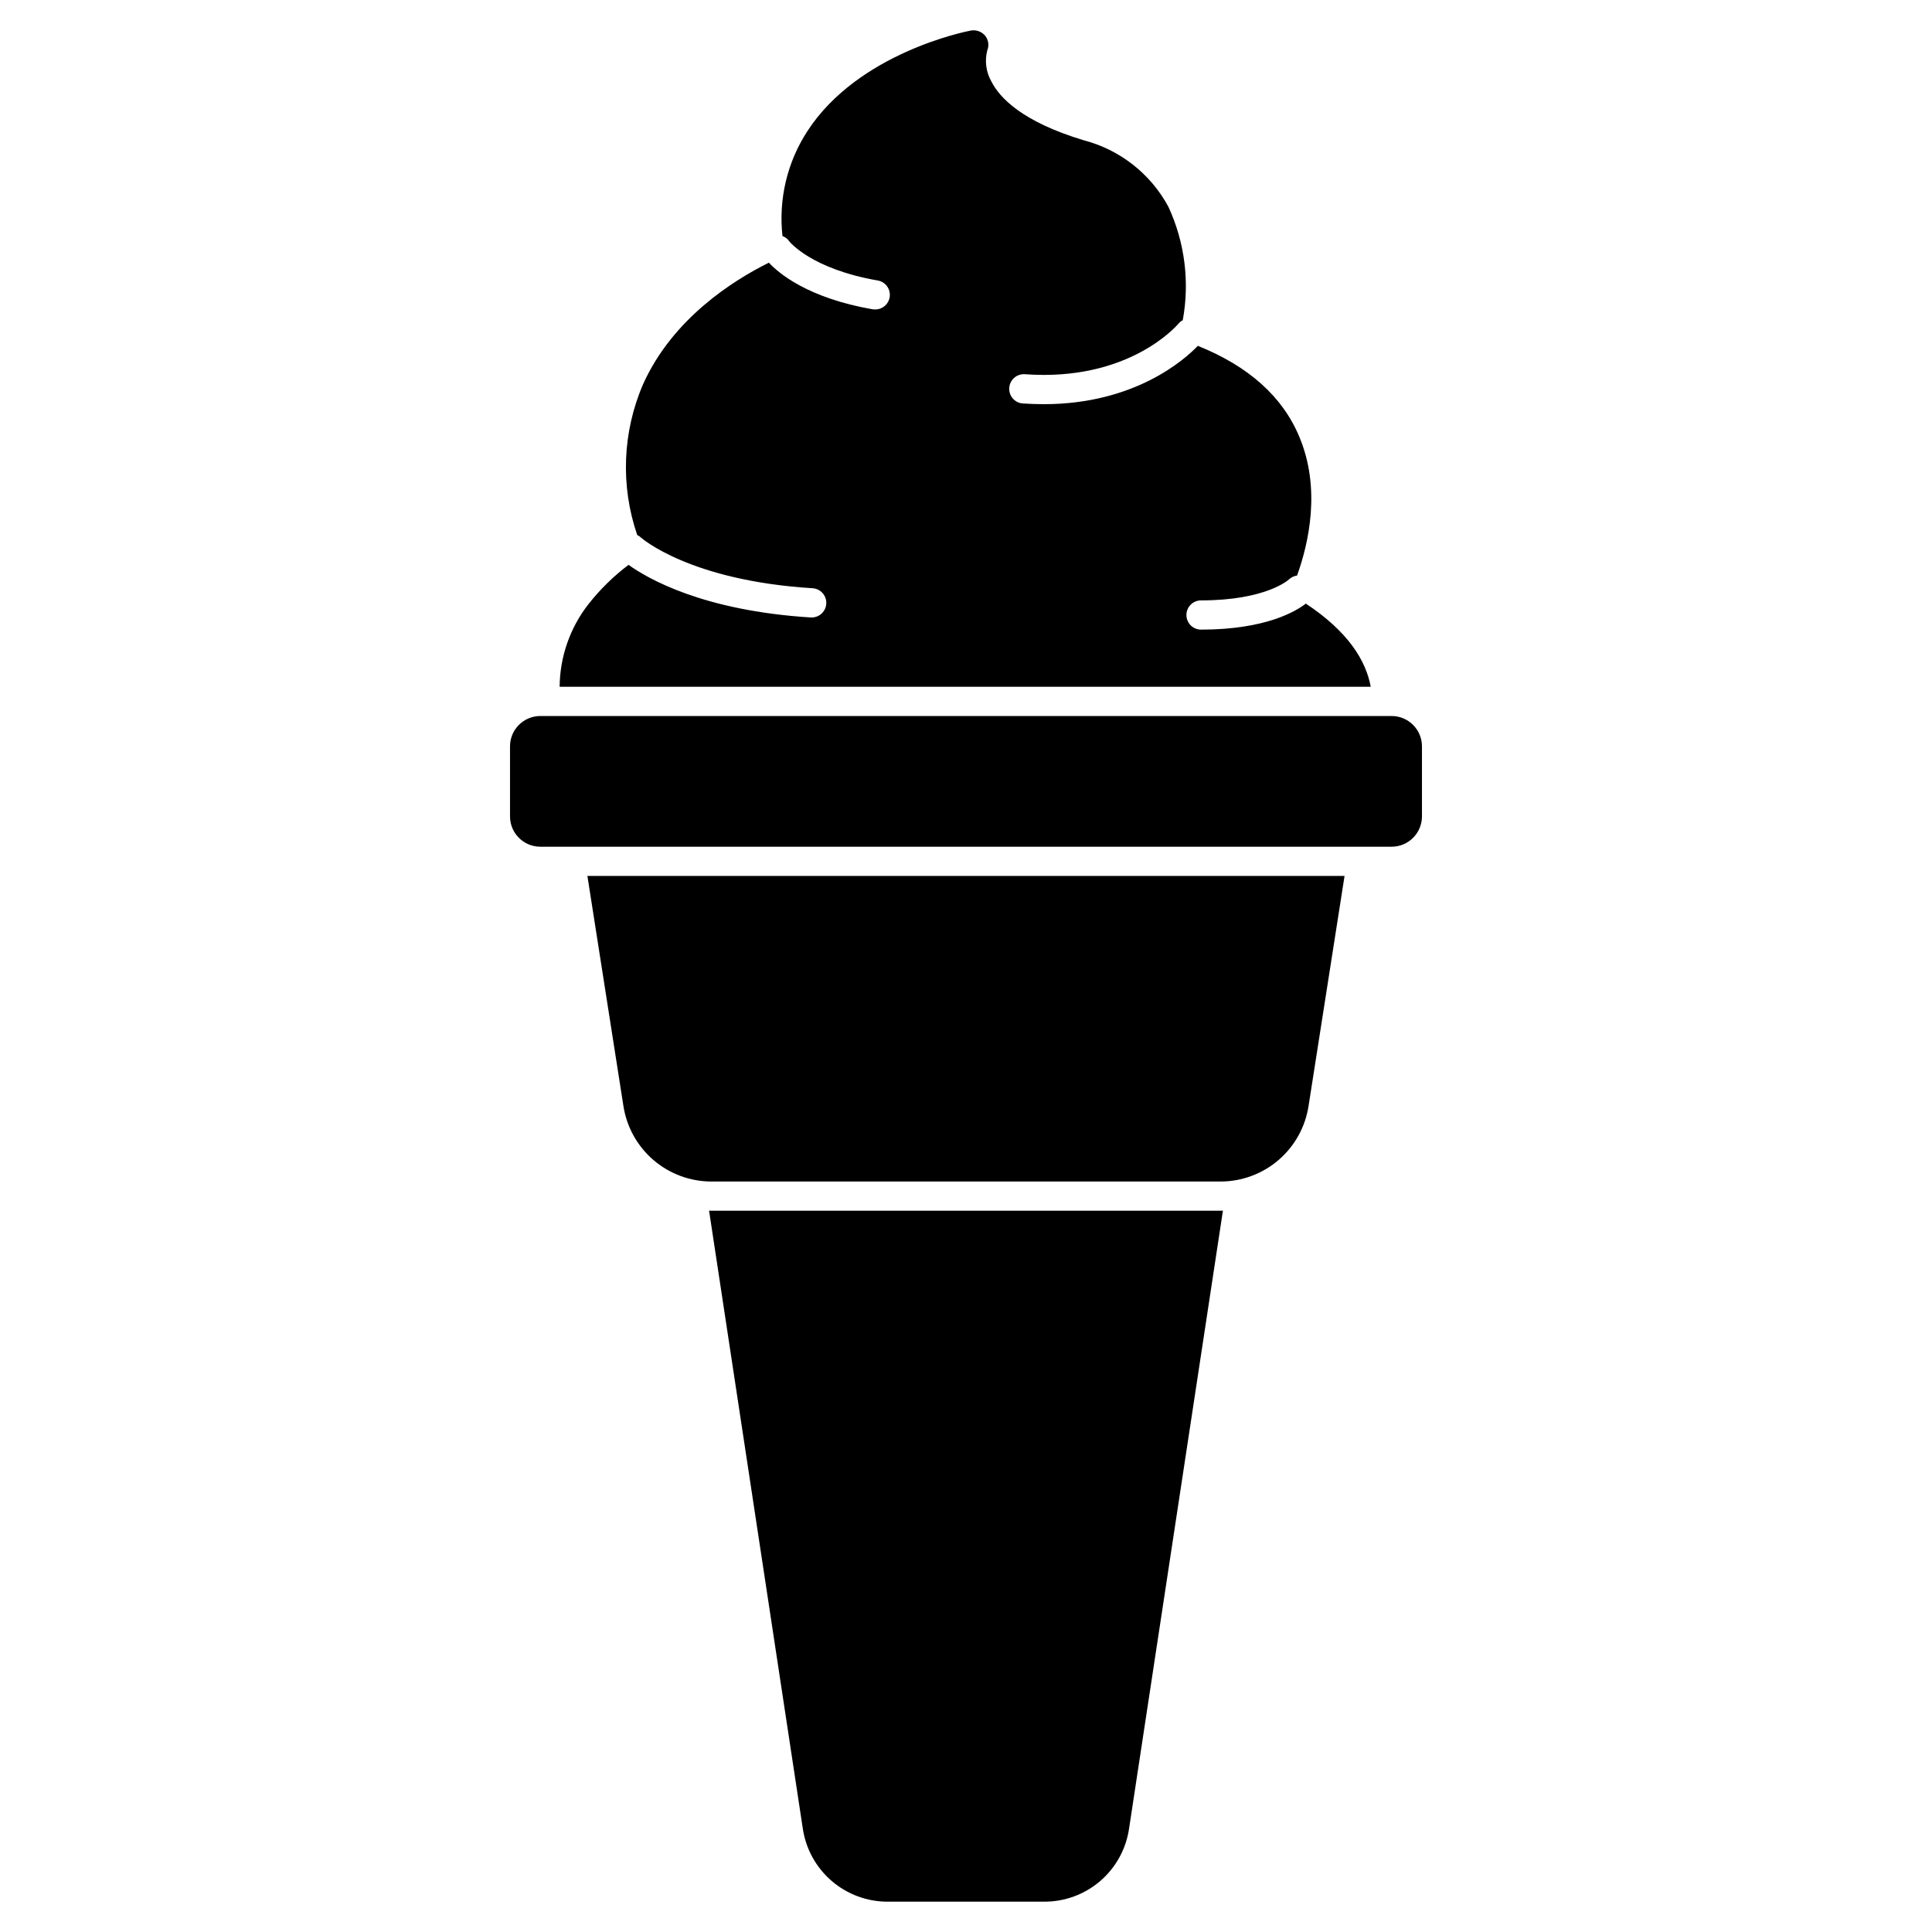
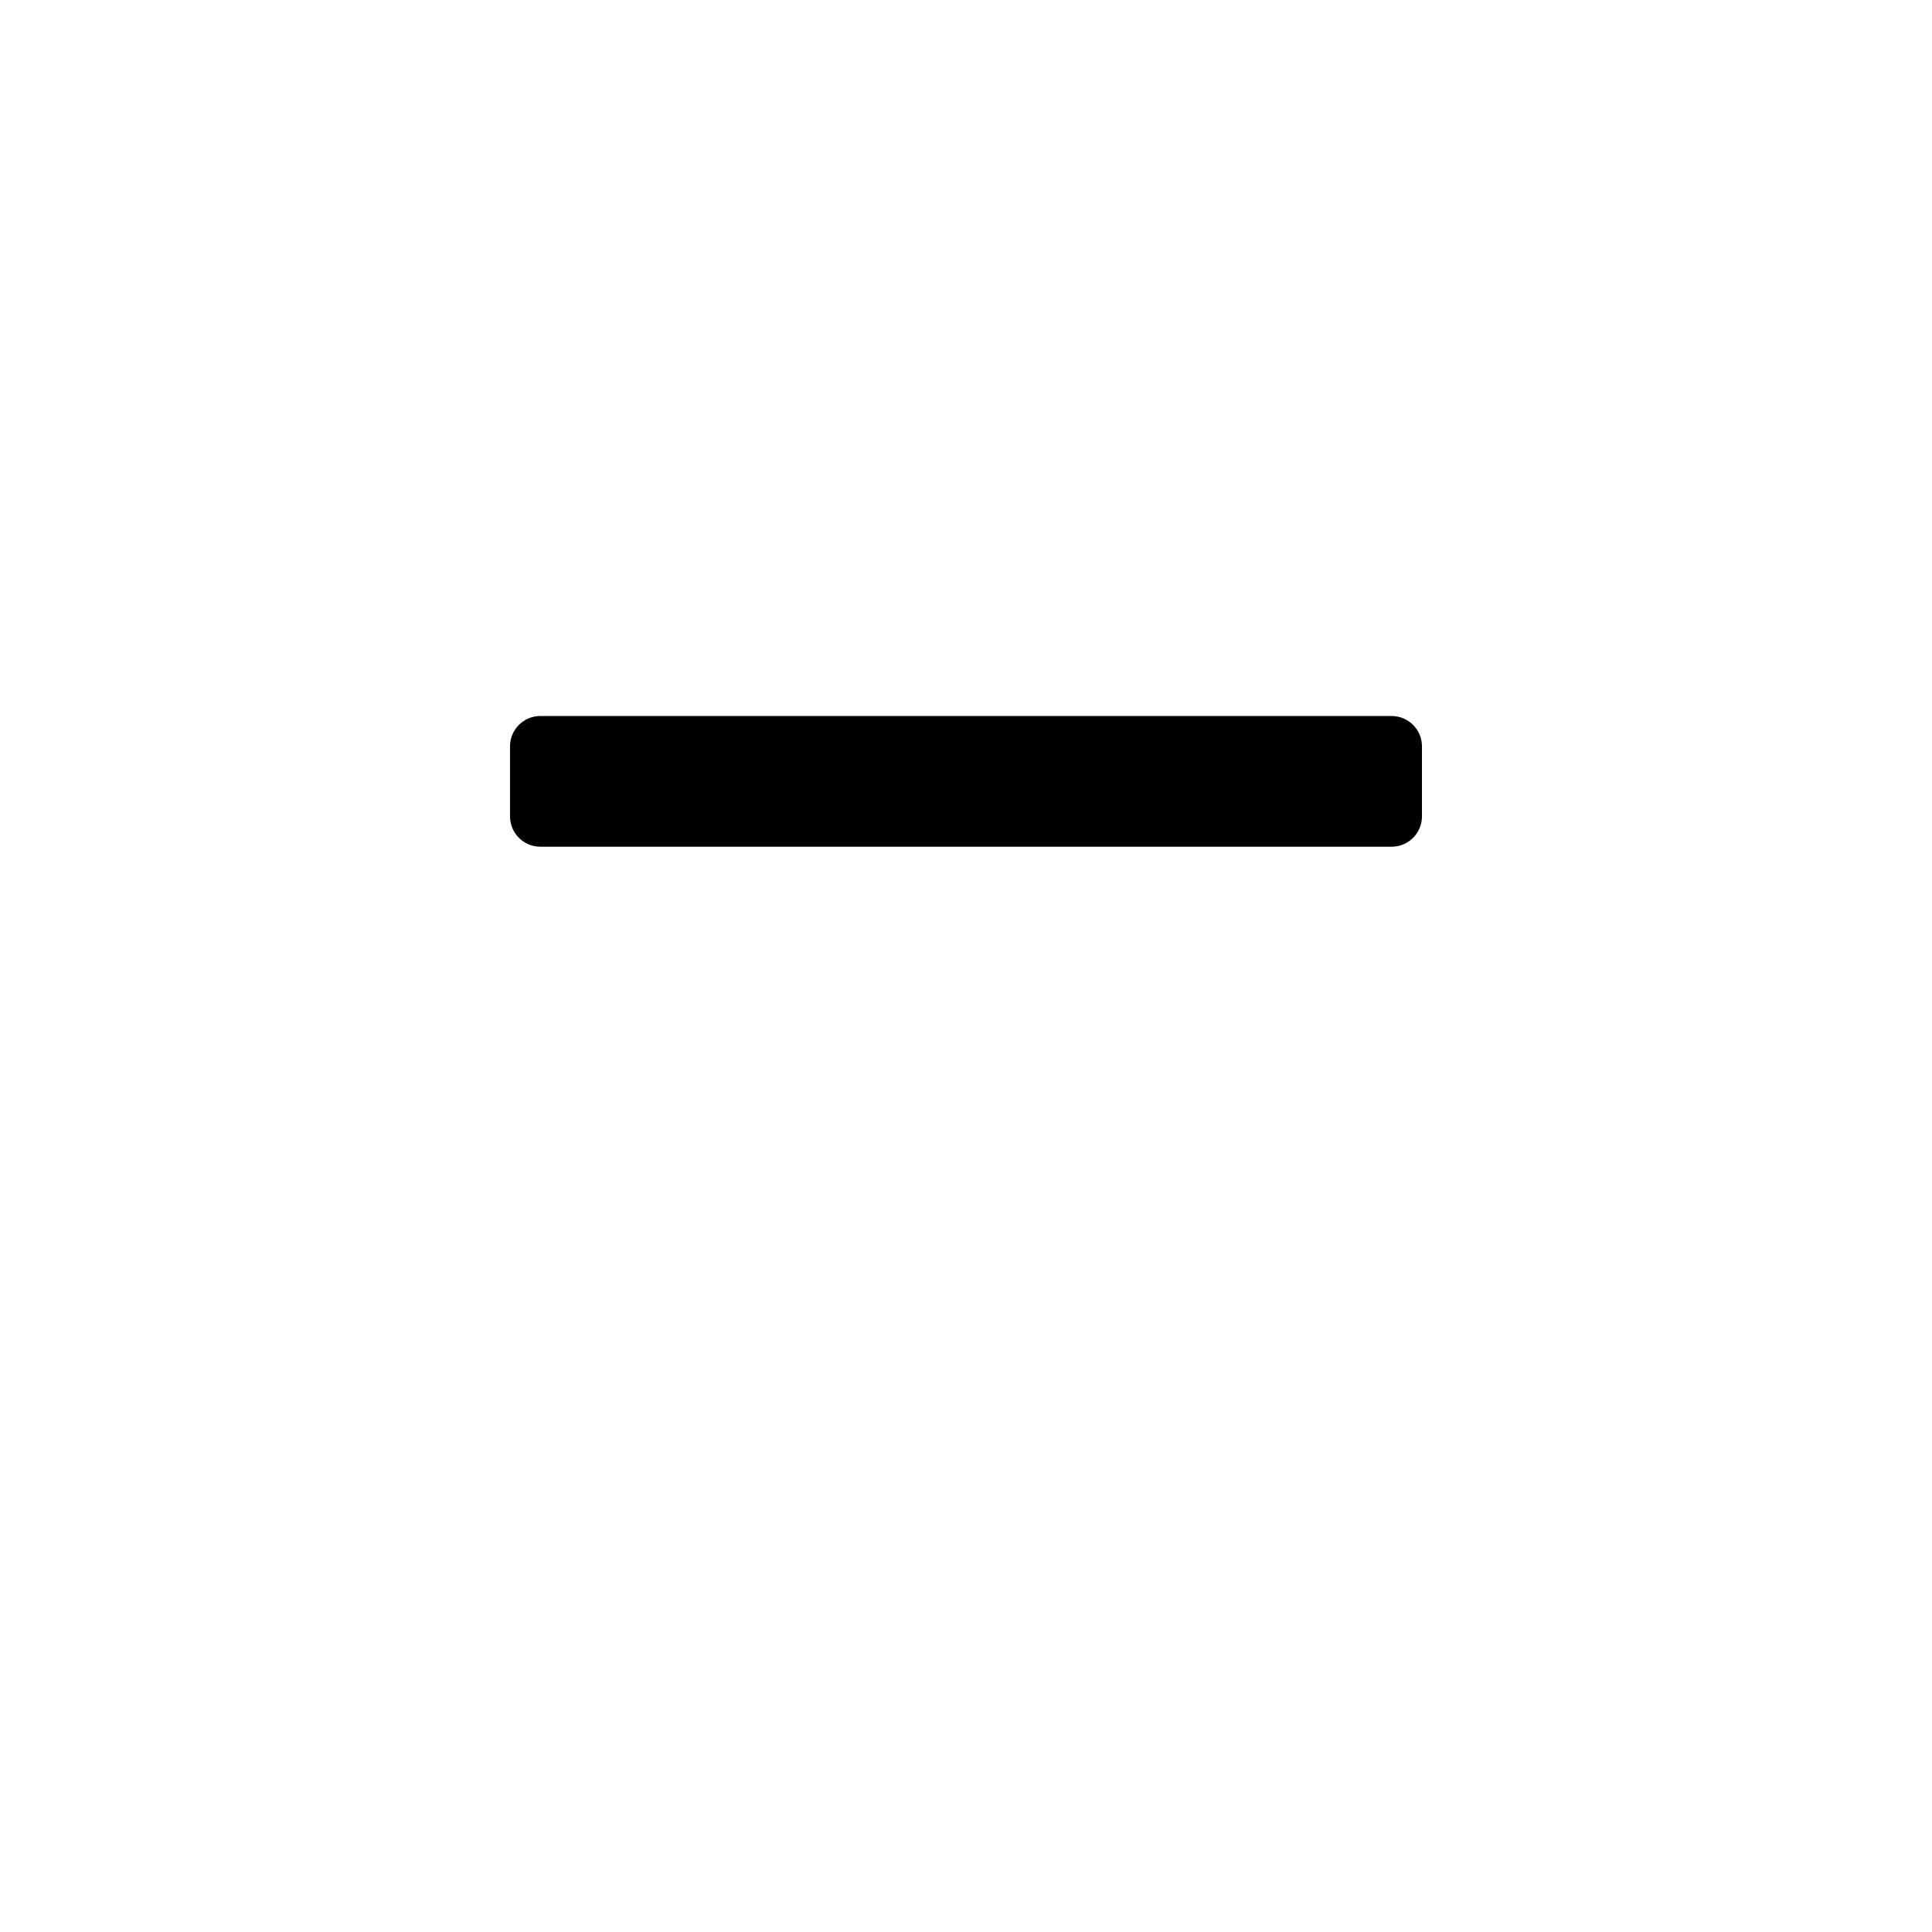
<svg xmlns="http://www.w3.org/2000/svg" fill="#000000" width="800px" height="800px" version="1.1" viewBox="144 144 512 512">
  <g>
-     <path d="m507.26 326h-214.95c0.062-7.938 2.746-15.629 7.633-21.887 3.078-3.918 6.652-7.422 10.629-10.422 5.078 3.641 19.762 12.168 48.316 13.945h0.23-0.004c2.094-0.008 3.801-1.672 3.863-3.762s-1.543-3.852-3.629-3.984c-32.559-2.012-45.34-13.285-45.547-13.48-0.27-0.266-0.582-0.473-0.93-0.617-4.481-13.074-3.918-27.344 1.574-40.023 7.824-17.359 23.863-27.469 33.316-32.16 2.559 2.754 10.234 9.34 27.508 12.363h0.004c0.23 0.027 0.465 0.039 0.695 0.035 2-0.008 3.664-1.543 3.836-3.535 0.172-1.996-1.207-3.789-3.18-4.137-17.625-3.059-23.359-10.234-23.52-10.457h0.004c-0.422-0.617-1.035-1.082-1.746-1.32-1.082-9.734 1.242-19.547 6.578-27.766 13.52-20.859 42.156-26.477 43.395-26.707 1.395-0.23 2.801 0.285 3.719 1.355 0.898 1.102 1.121 2.602 0.582 3.914-0.715 2.758-0.336 5.688 1.055 8.176 2.207 4.418 8.266 10.73 24.402 15.613 9.648 2.488 17.824 8.891 22.547 17.664 4.344 9.391 5.672 19.895 3.801 30.066-0.438 0.207-0.824 0.512-1.125 0.891-0.539 0.621-13.289 15.422-40.758 13.406-2.125-0.121-3.949 1.488-4.098 3.606-0.148 2.121 1.434 3.969 3.555 4.144 1.902 0.113 3.758 0.191 5.582 0.191 24.254 0 37.465-11.934 40.836-15.461 13.441 5.387 22.512 13.484 26.926 24.18 5.695 13.598 2.519 27.945-0.621 36.688h-0.004c-0.809 0.125-1.566 0.492-2.168 1.047-0.078 0.078-6.043 5.543-23.285 5.543-2.137 0-3.871 1.734-3.871 3.875 0 2.137 1.734 3.871 3.871 3.871 17.125 0 25.109-4.84 27.781-6.894 11.234 7.438 15.922 15.109 17.195 22.039z" />
-     <path d="m468.09 464.82-24.875 163.77c-0.789 5.406-3.504 10.344-7.648 13.906-4.144 3.559-9.438 5.5-14.898 5.469h-41.375c-5.469 0.02-10.758-1.934-14.898-5.5-4.144-3.566-6.859-8.504-7.652-13.914l-24.836-163.73c0.23 0.031 0.465 0.047 0.695 0.039h134.7c0.262 0.008 0.527-0.004 0.785-0.039z" />
-     <path d="m500.32 376.14-9.531 60.902c-0.848 5.609-3.691 10.723-8 14.41-4.312 3.684-9.805 5.695-15.477 5.664h-134.71c-5.656 0.012-11.133-2.008-15.426-5.691-4.297-3.684-7.125-8.789-7.973-14.383l-9.535-60.902z" />
    <path d="m512.8 333.75h-225.61c-4.43 0.004-8.023 3.594-8.031 8.023v18.594c0.008 4.426 3.594 8.012 8.02 8.02h225.62c4.43 0 8.023-3.59 8.035-8.02v-18.594c-0.012-4.43-3.606-8.02-8.035-8.023z" />
  </g>
</svg>